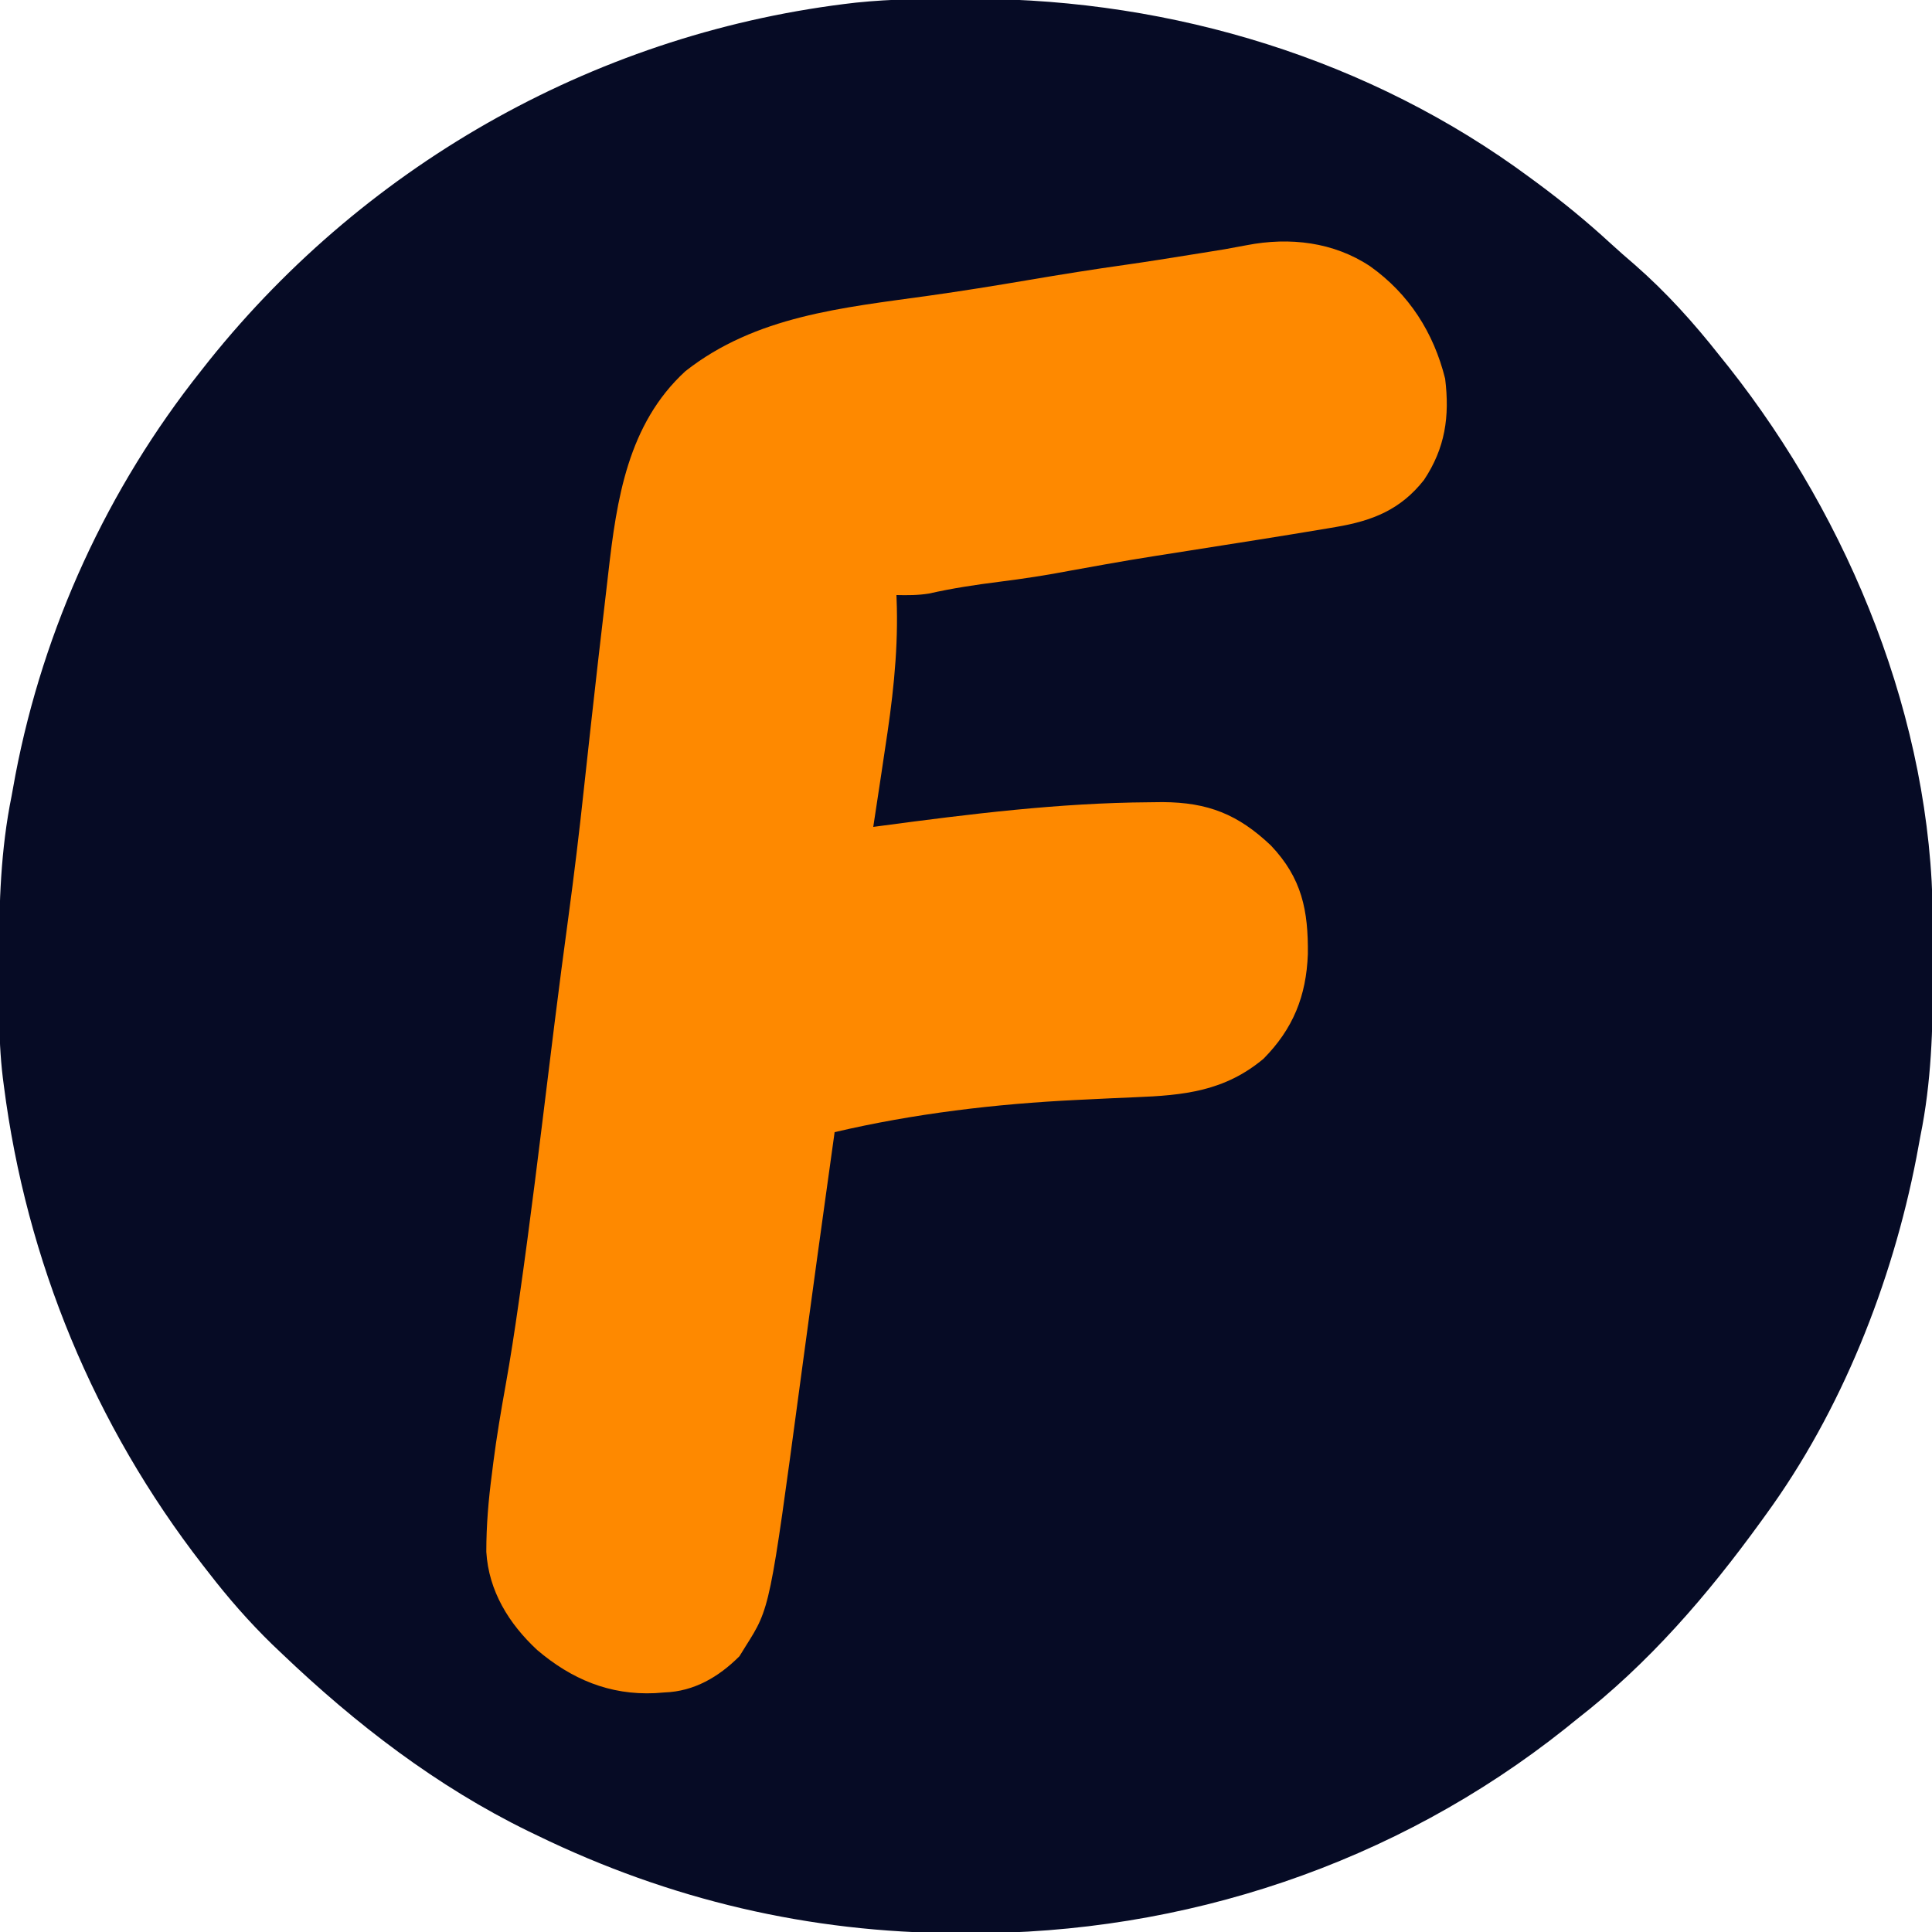
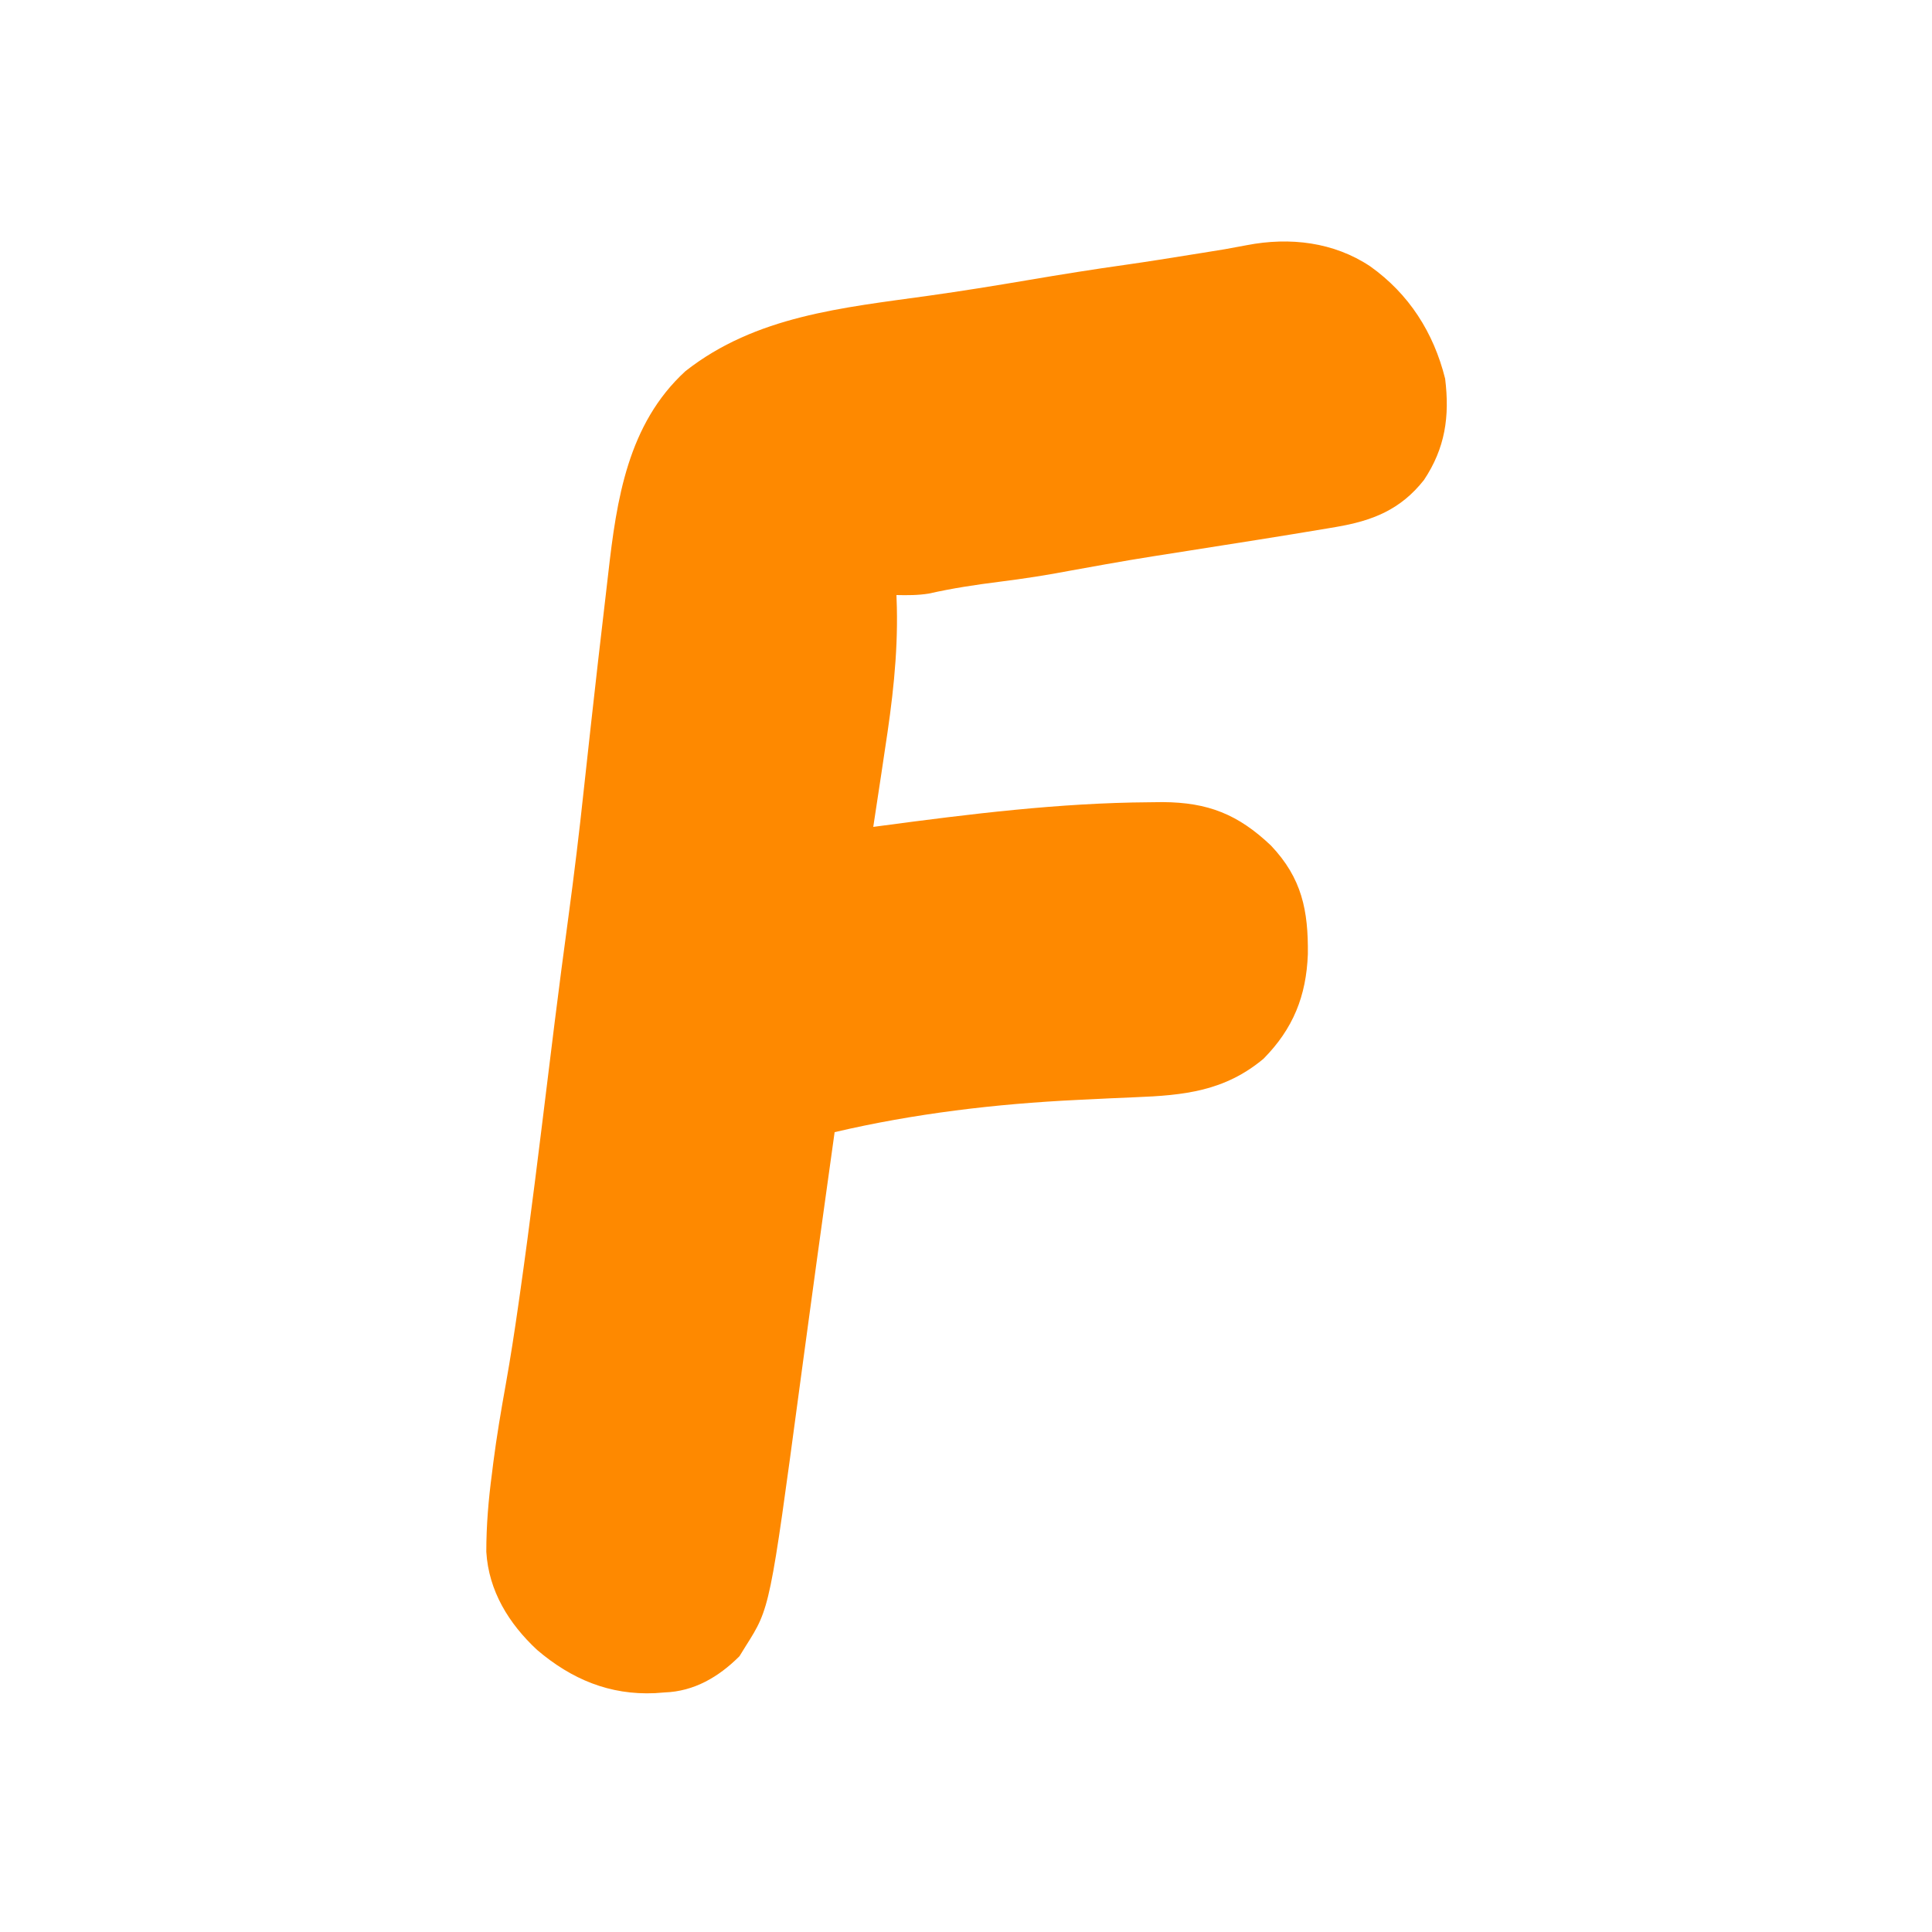
<svg xmlns="http://www.w3.org/2000/svg" version="1.1" width="500" height="500">
-   <path d="M0 0 C0.919 0.002 1.838 0.004 2.785 0.007 C53.995 0.199 104.986 15.646 146.375 46.312 C146.962 46.744 147.55 47.176 148.155 47.622 C154.765 52.507 161.059 57.659 167.109 63.23 C169.184 65.137 171.298 66.98 173.438 68.812 C181.609 75.966 188.66 83.79 195.375 92.312 C196.564 93.794 196.564 93.794 197.777 95.305 C229.195 135.11 250.312 186.857 250.578 238.043 C250.585 238.948 250.592 239.852 250.599 240.784 C250.617 243.69 250.623 246.595 250.625 249.5 C250.626 250.491 250.626 251.483 250.627 252.504 C250.612 266.674 250.213 280.39 247.375 294.312 C247.031 296.168 246.687 298.023 246.344 299.879 C240.048 332.337 226.94 365.477 207.375 392.312 C206.941 392.913 206.507 393.514 206.06 394.133 C192.267 413.169 177.018 430.859 158.375 445.312 C156.938 446.475 156.938 446.475 155.473 447.66 C111.458 482.683 56.731 500.863 0.75 500.625 C-0.169 500.623 -1.088 500.621 -2.035 500.618 C-40.211 500.475 -76.257 492.005 -110.625 475.312 C-111.346 474.965 -112.067 474.617 -112.81 474.259 C-136.577 462.659 -157.559 446.508 -176.625 428.312 C-177.498 427.481 -178.37 426.65 -179.27 425.793 C-185.211 419.997 -190.556 413.879 -195.625 407.312 C-196.141 406.651 -196.657 405.99 -197.188 405.309 C-225.202 369.19 -242.812 326.64 -248.625 281.312 C-248.712 280.641 -248.8 279.969 -248.89 279.277 C-249.566 273.698 -249.799 268.198 -249.828 262.582 C-249.839 261.225 -249.839 261.225 -249.849 259.841 C-249.867 256.935 -249.873 254.03 -249.875 251.125 C-249.876 250.134 -249.876 249.142 -249.877 248.121 C-249.862 233.949 -249.453 220.238 -246.625 206.312 C-246.293 204.492 -245.961 202.672 -245.629 200.852 C-238.34 162.756 -221.76 126.669 -197.625 96.312 C-196.91 95.405 -196.194 94.498 -195.457 93.562 C-154.076 42.001 -93.894 8.42 -28.088 0.989 C-18.734 0.018 -9.396 -0.04 0 0 Z " fill="#060B25" transform="translate(249.625,-0.312)" />
  <path d="M0 0 C10.019 7.138 16.396 17.121 19.375 29.062 C20.583 38.873 19.393 47.02 13.902 55.277 C7.839 62.975 0.582 65.848 -8.91 67.449 C-9.637 67.573 -10.363 67.696 -11.112 67.824 C-23.055 69.837 -35.025 71.697 -46.99 73.583 C-62.261 75.977 -62.261 75.977 -77.473 78.715 C-83.63 79.9 -89.779 80.846 -96 81.625 C-102.146 82.401 -108.18 83.307 -114.225 84.676 C-117.052 85.131 -119.766 85.123 -122.625 85.062 C-122.573 86.627 -122.573 86.627 -122.52 88.222 C-122.237 100.786 -123.708 112.791 -125.625 125.188 C-125.915 127.129 -126.204 129.07 -126.492 131.012 C-127.189 135.697 -127.903 140.381 -128.625 145.062 C-128.002 144.979 -127.378 144.896 -126.736 144.81 C-103.661 141.733 -80.493 138.841 -57.188 138.688 C-56.052 138.674 -54.916 138.66 -53.745 138.646 C-41.983 138.712 -34.203 141.82 -25.711 149.879 C-17.695 158.322 -16.022 166.684 -16.154 178.018 C-16.556 188.822 -19.959 197.306 -27.625 205.062 C-37.705 213.484 -48.225 214.537 -60.915 215.029 C-65.082 215.192 -69.246 215.402 -73.41 215.605 C-74.223 215.644 -75.036 215.683 -75.874 215.723 C-96.919 216.736 -118.095 219.252 -138.625 224.062 C-139.205 228.219 -139.783 232.376 -140.362 236.533 C-140.58 238.1 -140.798 239.666 -141.016 241.233 C-142.489 251.808 -143.943 262.385 -145.375 272.965 C-145.83 276.314 -146.285 279.662 -146.74 283.011 C-147.033 285.175 -147.326 287.34 -147.616 289.505 C-155.363 347.174 -155.363 347.174 -161.625 357.062 C-162.161 357.929 -162.697 358.795 -163.25 359.688 C-168.604 365.041 -174.968 368.794 -182.625 369.062 C-183.435 369.123 -184.244 369.184 -185.078 369.246 C-196.853 369.801 -206.732 365.638 -215.625 358.062 C-222.91 351.282 -228.157 342.835 -228.769 332.674 C-228.771 325.839 -228.212 319.21 -227.312 312.438 C-227.195 311.485 -227.077 310.532 -226.955 309.551 C-226.091 302.825 -224.959 296.166 -223.76 289.495 C-222.513 282.516 -221.438 275.519 -220.438 268.5 C-220.289 267.46 -220.289 267.46 -220.137 266.4 C-217.35 246.863 -214.981 227.269 -212.568 207.683 C-212.242 205.043 -211.916 202.402 -211.59 199.762 C-211.349 197.811 -211.349 197.811 -211.103 195.82 C-209.968 186.677 -208.761 177.545 -207.527 168.414 C-206.043 157.411 -204.705 146.404 -203.53 135.364 C-203.026 130.651 -202.502 125.941 -201.98 121.23 C-201.872 120.252 -201.764 119.273 -201.652 118.265 C-200.449 107.436 -199.225 96.61 -197.942 85.79 C-197.692 83.665 -197.446 81.539 -197.205 79.413 C-195.037 60.348 -192.164 40.812 -177.242 27.121 C-159.035 12.8 -136.523 10.707 -114.271 7.593 C-105.697 6.389 -97.161 5.014 -88.625 3.562 C-80.108 2.114 -71.592 0.748 -63.036 -0.451 C-57.534 -1.236 -52.049 -2.116 -46.562 -3 C-45.475 -3.173 -44.388 -3.347 -43.268 -3.525 C-37.604 -4.422 -37.604 -4.422 -31.97 -5.483 C-20.819 -7.643 -9.441 -6.298 0 0 Z " fill="#FE8900" transform="translate(354.625,68.938)" />
</svg>